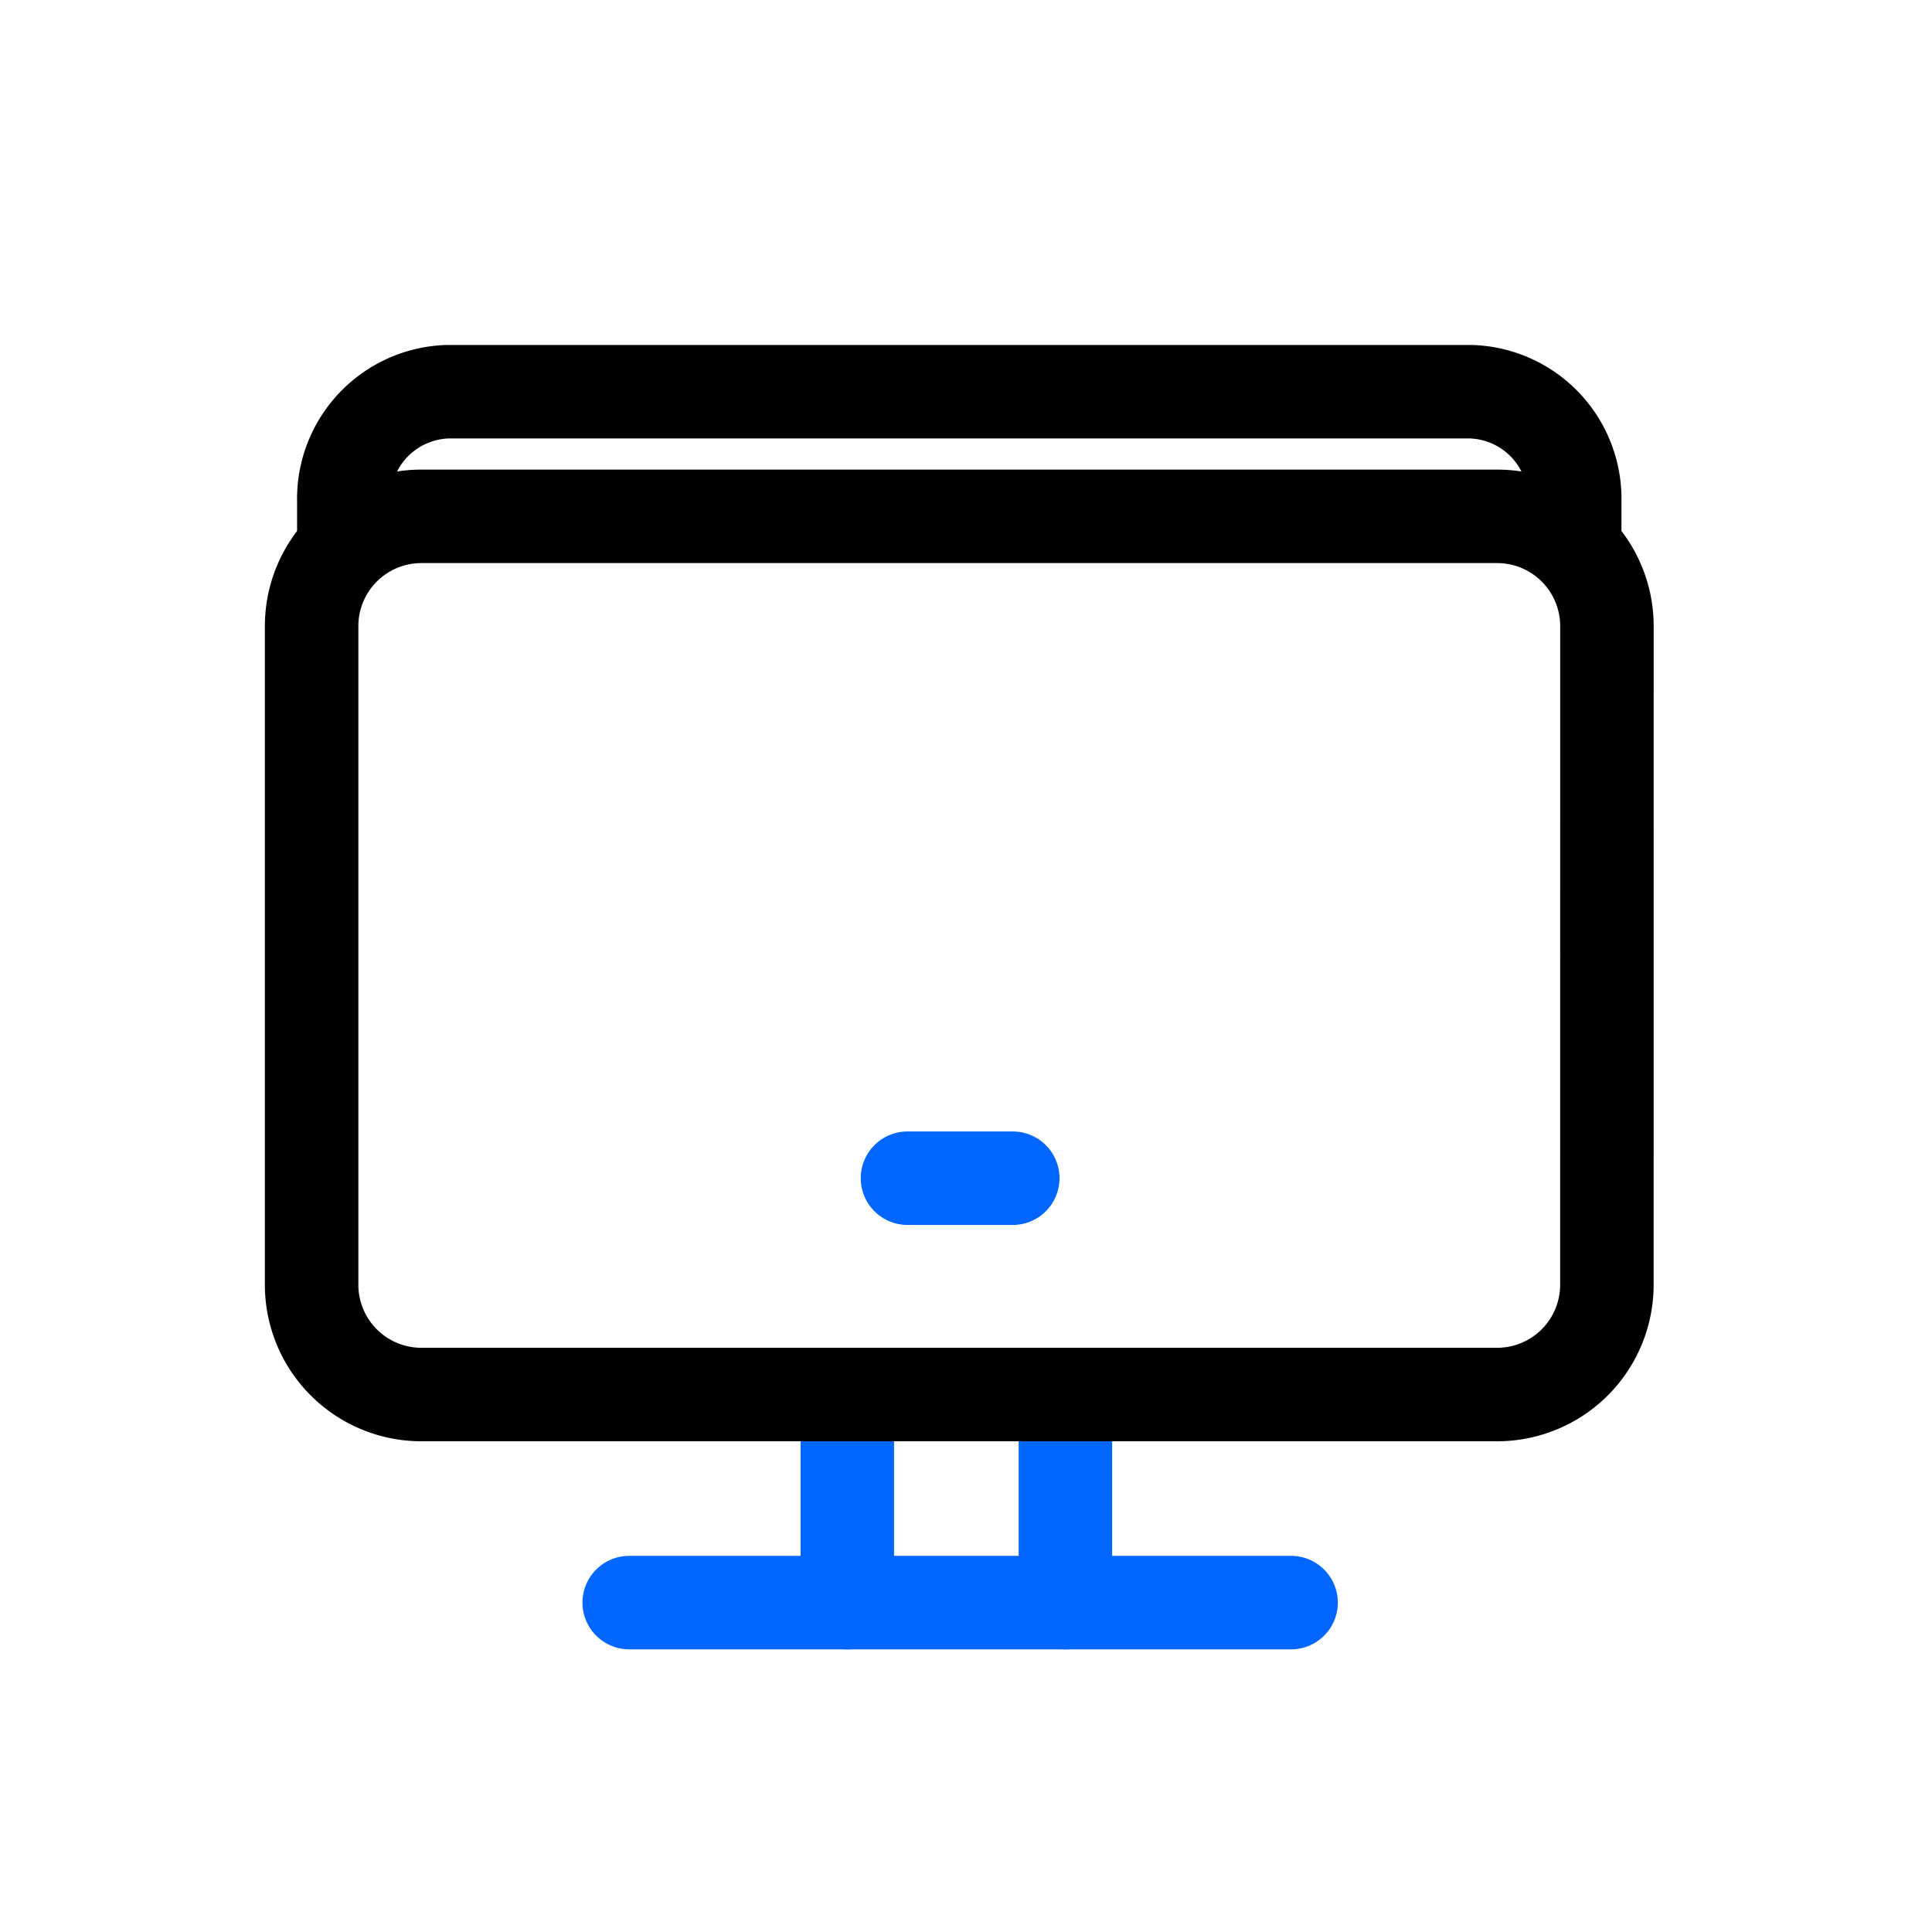
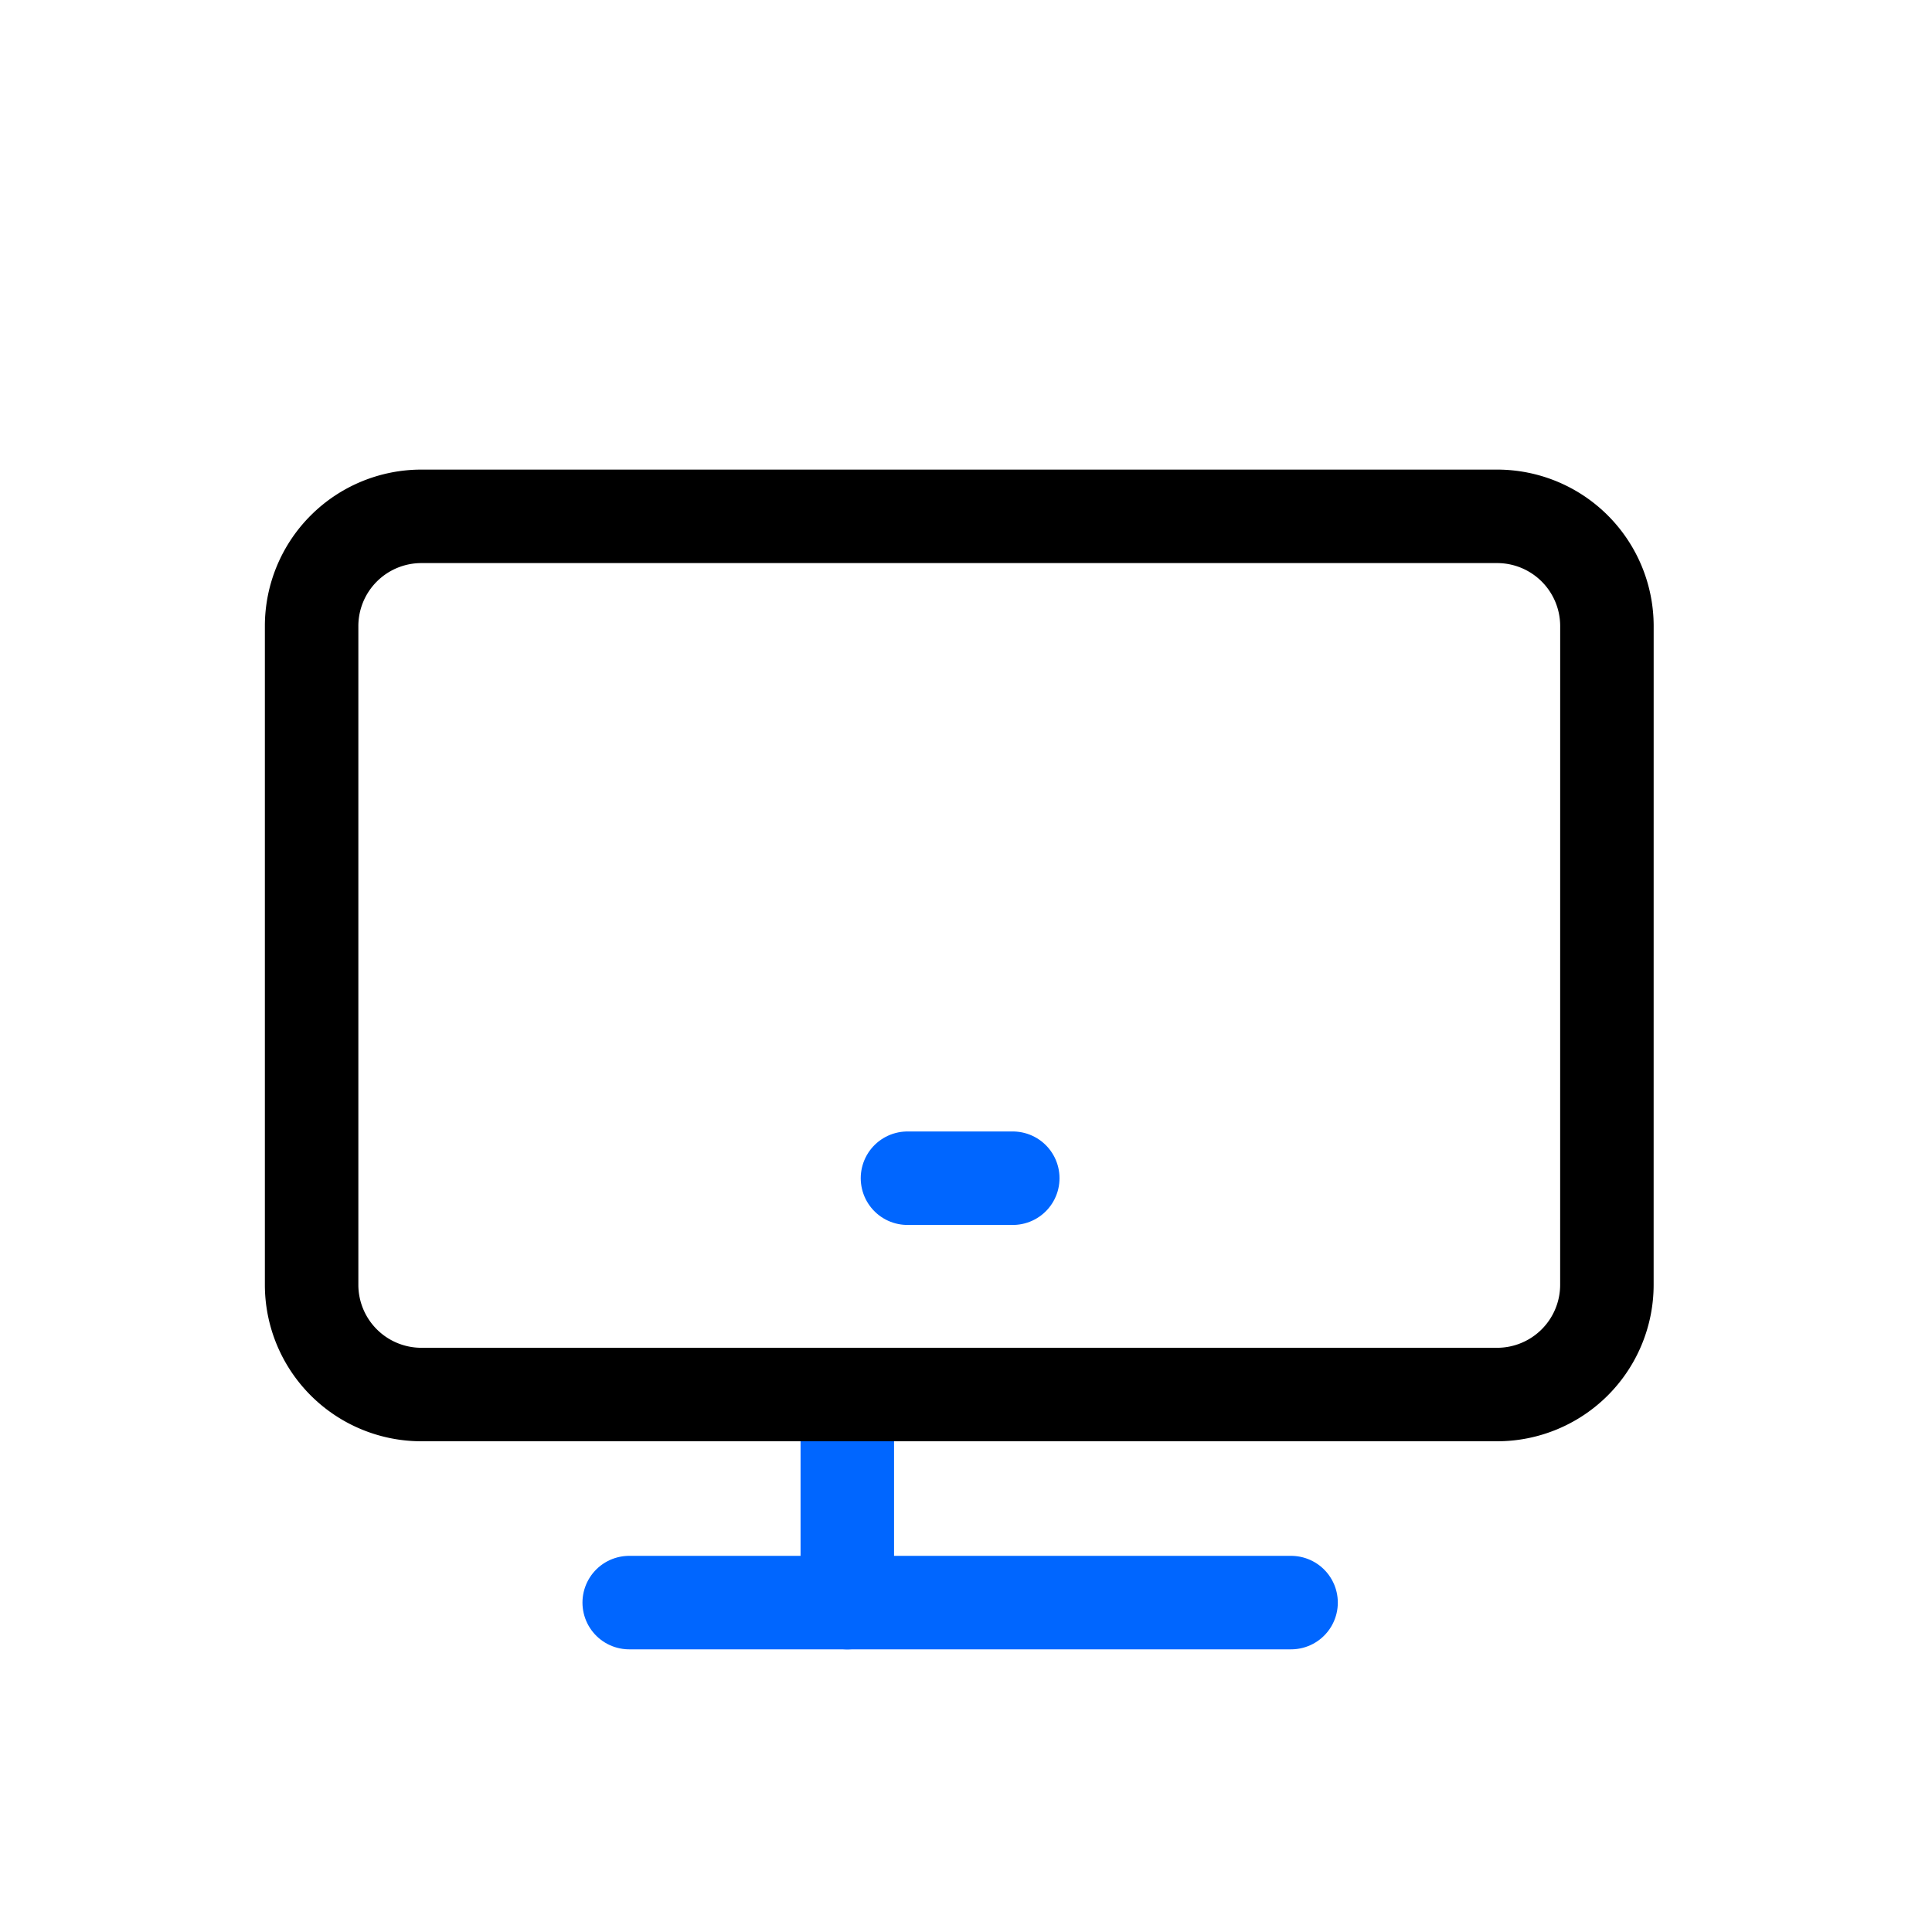
<svg xmlns="http://www.w3.org/2000/svg" width="62" height="62" viewBox="0 0 62 62">
  <defs>
    <clipPath id="clip-path">
      <rect id="Rectangle_7656" data-name="Rectangle 7656" width="62" height="62" transform="translate(1221 1760)" fill="none" stroke="#707070" stroke-width="1" />
    </clipPath>
  </defs>
  <g id="Mask_Group_6393" data-name="Mask Group 6393" transform="translate(-1221 -1760)" clip-path="url(#clip-path)">
    <g id="television_1_" data-name="television (1)" transform="translate(1231 1772.57)">
      <line id="Line_1767" data-name="Line 1767" y1="5.93" transform="translate(17.191 32.93)" fill="none" stroke="#06f" stroke-linecap="round" stroke-linejoin="round" stroke-width="3" />
-       <line id="Line_1768" data-name="Line 1768" y2="5.93" transform="translate(24.19 32.93)" fill="none" stroke="#06f" stroke-linecap="round" stroke-linejoin="round" stroke-width="3" />
      <line id="Line_1769" data-name="Line 1769" x2="21.24" transform="translate(10.192 38.859)" fill="none" stroke="#06f" stroke-linecap="round" stroke-linejoin="round" stroke-width="3" />
      <line id="Line_1770" data-name="Line 1770" x2="3.379" transform="translate(19.122 25.24)" fill="none" stroke="#06f" stroke-linecap="round" stroke-linejoin="round" stroke-width="3" />
      <path id="Path_32170" data-name="Path 32170" d="M61.567,60.659a3.523,3.523,0,0,1-3.523,3.523H23.523A3.523,3.523,0,0,1,20,60.659V39.523A3.523,3.523,0,0,1,23.523,36H58.045a3.523,3.523,0,0,1,3.523,3.523Z" transform="translate(-20 -32)" fill="none" stroke="#000" stroke-linecap="round" stroke-linejoin="round" stroke-width="3" />
-       <path id="Path_32171" data-name="Path 32171" d="M59.5,59.352v1.307a3.438,3.438,0,0,1-3.348,3.523H23.348A3.438,3.438,0,0,1,20,60.659v-1.62" transform="translate(60.534 64.182) rotate(180)" fill="none" stroke="#000" stroke-linejoin="round" stroke-width="3" />
    </g>
  </g>
</svg>